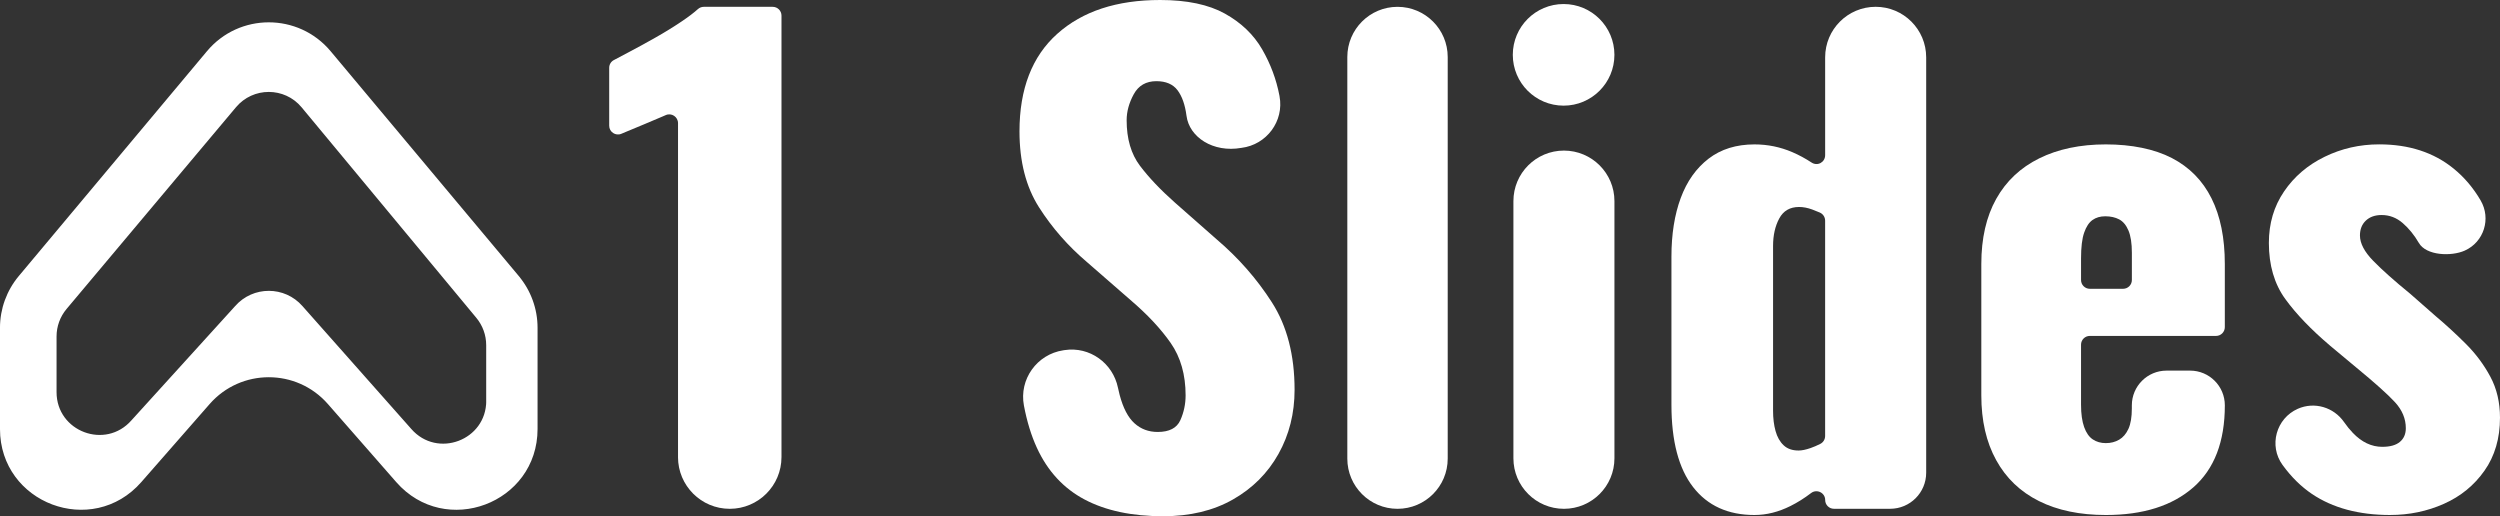
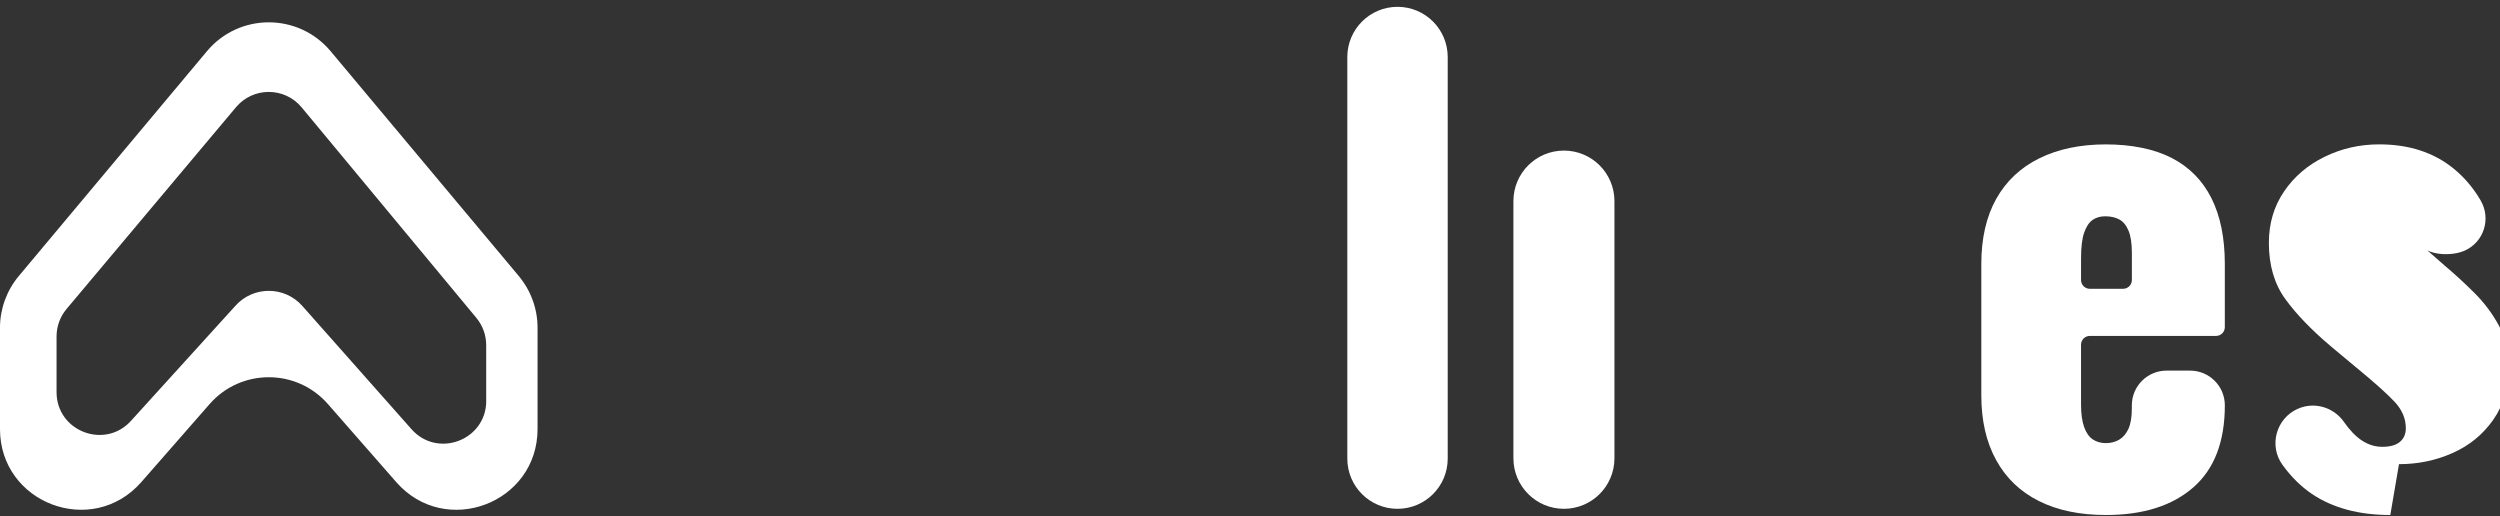
<svg xmlns="http://www.w3.org/2000/svg" id="Layer_1" viewBox="0 0 936.84 193.45">
  <rect x="0" y="0" width="936.84" height="193.45" fill="#333333" stroke="none" />
  <defs>
    <style>      .cls-1 {        stroke: #fff;        stroke-miterlimit: 10;        stroke-width: .75px;      }      .cls-1, .cls-2 {        fill: #fff;      }    </style>
  </defs>
  <g>
-     <path class="cls-2" d="M254.08,171.27V46.15c0-2.37-2.44-3.98-4.61-3.01-.39.17-.79.35-1.2.52-2.17.93-4.45,1.9-6.85,2.9-2.4,1.01-4.72,1.97-6.97,2.9-.54.22-1.07.45-1.59.67-2.16.93-4.57-.67-4.57-3.02,0-6.48,0-17.32,0-21.71,0-1.2.65-2.3,1.71-2.87,1.48-.8,3.31-1.77,5.48-2.9,3.1-1.63,6.42-3.44,9.99-5.46,3.56-2.01,6.89-4.06,9.99-6.15,2.55-1.72,4.57-3.25,6.07-4.61.61-.55,1.39-.85,2.2-.85,4.46,0,19.2,0,25.83,0,1.82,0,3.29,1.47,3.29,3.29v165.43c0,10.71-8.68,19.39-19.39,19.39h0c-10.71,0-19.39-8.68-19.39-19.39Z" />
-     <path class="cls-2" d="M435.92,193.45c-11.77,0-21.6-2.09-29.49-6.27-7.9-4.18-13.86-10.64-17.88-19.39-2.1-4.57-3.72-9.84-4.85-15.82-1.86-9.82,4.87-19.21,14.75-20.7l.52-.08c9.37-1.41,18.07,4.85,19.98,14.14.19.91.39,1.78.61,2.61,1.31,4.96,3.17,8.52,5.57,10.68,2.4,2.17,5.3,3.25,8.71,3.25,4.33,0,7.16-1.47,8.48-4.41,1.31-2.94,1.97-6.04,1.97-9.29,0-7.74-1.86-14.28-5.57-19.62-3.72-5.34-8.75-10.72-15.1-16.14l-16.26-14.17c-7.12-6.04-13.12-12.89-18-20.55-4.88-7.66-7.32-17.15-7.32-28.45,0-15.94,4.72-28.14,14.17-36.58,9.44-8.44,22.29-12.66,38.55-12.66,10.06,0,18.15,1.71,24.27,5.11,6.11,3.41,10.76,7.86,13.93,13.35,3.17,5.5,5.34,11.3,6.5,17.42.01.06.02.12.03.18,1.76,9.33-4.84,18.19-14.27,19.35h0c-10.7,1.9-19.55-4.07-20.58-11.98l-.02-.12c-.54-4.1-1.67-7.28-3.37-9.52-1.71-2.24-4.34-3.37-7.9-3.37-3.87,0-6.7,1.63-8.48,4.88-1.78,3.25-2.67,6.5-2.67,9.75,0,6.97,1.66,12.66,4.99,17.07,3.33,4.41,7.7,9.02,13.12,13.82l15.56,13.7c8.2,6.97,15.13,14.86,20.78,23.69,5.65,8.83,8.48,19.74,8.48,32.74,0,8.83-2.01,16.84-6.04,24.04-4.03,7.2-9.72,12.89-17.07,17.07-7.36,4.18-16.06,6.27-26.13,6.27Z" />
    <path class="cls-2" d="M504.89,171.85V21.37c0-10.39,8.42-18.81,18.81-18.81h0c10.39,0,18.81,8.42,18.81,18.81v150.49c0,10.39-8.42,18.81-18.81,18.81h0c-10.39,0-18.81-8.42-18.81-18.81Z" />
    <path class="cls-2" d="M567.13,171.74v-96.38c0-10.45,8.47-18.93,18.93-18.93h0c10.45,0,18.93,8.47,18.93,18.93v96.38c0,10.45-8.47,18.93-18.93,18.93h0c-10.45,0-18.93-8.47-18.93-18.93Z" />
-     <path class="cls-2" d="M657.47,192.99c-9.91,0-17.57-3.48-22.99-10.45-5.42-6.97-8.13-17.26-8.13-30.89v-55.5c0-8.36,1.16-15.68,3.48-21.95,2.32-6.27,5.81-11.18,10.45-14.75,4.64-3.56,10.37-5.34,17.19-5.34,4.95,0,9.67.97,14.17,2.9,2.53,1.09,4.93,2.39,7.21,3.89s5.1-.12,5.1-2.74V21.48c0-10.45,8.47-18.93,18.93-18.93h0c10.45,0,18.93,8.47,18.93,18.93v155.68c0,7.46-6.05,13.5-13.5,13.5h-21.06c-1.82,0-3.29-1.47-3.29-3.29h0c0-2.73-3.13-4.25-5.3-2.59-2.51,1.92-5.08,3.53-7.7,4.84-4.49,2.24-8.98,3.37-13.47,3.37ZM673.96,168.83c1.24,0,2.75-.31,4.53-.93,1.2-.42,2.43-.94,3.67-1.58,1.1-.56,1.78-1.7,1.78-2.93v-80.71c0-1.32-.78-2.5-1.99-3.03-.94-.41-1.9-.8-2.89-1.16-1.71-.62-3.33-.93-4.88-.93-3.41,0-5.89,1.43-7.43,4.3-1.55,2.87-2.32,6.31-2.32,10.33v61.77c0,2.79.31,5.31.93,7.55.62,2.25,1.63,4.03,3.02,5.34,1.39,1.32,3.25,1.97,5.57,1.97Z" />
    <path class="cls-2" d="M789.14,192.99c-9.75,0-18.11-1.74-25.08-5.23-6.97-3.48-12.31-8.59-16.02-15.33-3.72-6.74-5.57-14.82-5.57-24.27v-49.23c0-9.6,1.86-17.73,5.57-24.38,3.72-6.65,9.09-11.73,16.14-15.21,7.04-3.48,15.36-5.23,24.96-5.23s18.15,1.71,24.73,5.11c6.58,3.41,11.53,8.44,14.86,15.1,3.33,6.66,4.99,14.86,4.99,24.62v23.65c0,1.82-1.47,3.29-3.29,3.29h-47.3c-1.82,0-3.29,1.47-3.29,3.29v22.49c0,3.41.39,6.19,1.16,8.36.77,2.17,1.86,3.72,3.25,4.64,1.39.93,3.02,1.39,4.88,1.39s3.52-.42,4.99-1.28c1.47-.85,2.63-2.21,3.48-4.06.85-1.86,1.28-4.41,1.28-7.66v-1.16c0-7.18,5.82-13.01,13.01-13.01h8.83c7.18,0,13.01,5.82,13.01,13.01h0c0,13.63-3.95,23.88-11.84,30.77-7.9,6.89-18.81,10.33-32.75,10.33ZM783.14,108.22h12.46c1.82,0,3.29-1.47,3.29-3.29v-10.18c0-3.56-.43-6.35-1.28-8.36-.85-2.01-2.01-3.4-3.48-4.18-1.47-.77-3.21-1.16-5.23-1.16-1.86,0-3.45.46-4.76,1.39-1.32.93-2.36,2.52-3.14,4.76-.78,2.25-1.16,5.46-1.16,9.64v8.09c0,1.82,1.47,3.29,3.29,3.29Z" />
-     <path class="cls-2" d="M895.73,192.99c-11.77,0-21.56-2.63-29.38-7.9-4.05-2.73-7.72-6.35-11-10.86-5.24-7.21-2.42-17.45,5.74-21.05h0c6.21-2.74,13.42-.6,17.3,4.97,1.05,1.51,2.15,2.86,3.3,4.06,3.33,3.48,7,5.23,11.03,5.23,2.94,0,5.15-.62,6.62-1.86,1.47-1.24,2.21-2.94,2.21-5.11,0-3.56-1.36-6.81-4.06-9.75-2.71-2.94-7.55-7.28-14.52-13.01l-9.75-8.13c-7.12-6.04-12.74-11.88-16.84-17.53-4.1-5.65-6.15-12.66-6.15-21.02,0-7.28,1.89-13.7,5.69-19.28,3.79-5.57,8.86-9.91,15.21-13,6.35-3.1,13.16-4.65,20.44-4.65,11.15,0,20.44,3.02,27.87,9.06,4.02,3.26,7.4,7.25,10.15,11.96,3.98,6.81,1.25,15.56-5.95,18.79h0c-5.04,2.26-14.45,1.9-17.21-2.88h0c-1.71-2.94-3.72-5.42-6.04-7.43-2.32-2.01-4.96-3.02-7.9-3.02-2.48,0-4.45.7-5.92,2.09-1.47,1.39-2.21,3.25-2.21,5.57,0,2.94,1.66,6.12,4.99,9.52,3.33,3.41,7.93,7.51,13.82,12.31l9.52,8.36c3.87,3.25,7.66,6.74,11.38,10.45,3.72,3.72,6.77,7.82,9.17,12.31,2.4,4.49,3.6,9.6,3.6,15.33,0,7.74-1.94,14.36-5.81,19.86-3.87,5.5-8.94,9.64-15.21,12.42-6.27,2.79-12.97,4.18-20.09,4.18Z" />
-     <circle class="cls-2" cx="585.94" cy="20.55" r="19.04" />
+     <path class="cls-2" d="M895.73,192.99c-11.77,0-21.56-2.63-29.38-7.9-4.05-2.73-7.72-6.35-11-10.86-5.24-7.21-2.42-17.45,5.74-21.05h0c6.21-2.74,13.42-.6,17.3,4.97,1.05,1.51,2.15,2.86,3.3,4.06,3.33,3.48,7,5.23,11.03,5.23,2.94,0,5.15-.62,6.62-1.86,1.47-1.24,2.21-2.94,2.21-5.11,0-3.56-1.36-6.81-4.06-9.75-2.71-2.94-7.55-7.28-14.52-13.01l-9.75-8.13c-7.12-6.04-12.74-11.88-16.84-17.53-4.1-5.65-6.15-12.66-6.15-21.02,0-7.28,1.89-13.7,5.69-19.28,3.79-5.57,8.86-9.91,15.21-13,6.35-3.1,13.16-4.65,20.44-4.65,11.15,0,20.44,3.02,27.87,9.06,4.02,3.26,7.4,7.25,10.15,11.96,3.98,6.81,1.25,15.56-5.95,18.79h0c-5.04,2.26-14.45,1.9-17.21-2.88h0l9.52,8.36c3.87,3.25,7.66,6.74,11.38,10.45,3.72,3.72,6.77,7.82,9.17,12.31,2.4,4.49,3.6,9.6,3.6,15.33,0,7.74-1.94,14.36-5.81,19.86-3.87,5.5-8.94,9.64-15.21,12.42-6.27,2.79-12.97,4.18-20.09,4.18Z" />
  </g>
  <path class="cls-1" d="M194.12,103.68L123.61,19.43c-11.93-14.25-33.84-14.25-45.77,0L7.33,103.68c-4.49,5.37-6.96,12.15-6.96,19.15v37.93c0,27.55,34.14,40.38,52.29,19.66l25.61-29.25c11.89-13.58,33.01-13.58,44.9,0l25.61,29.25c18.15,20.73,52.29,7.89,52.29-19.66v-37.93c0-7-2.46-13.78-6.96-19.15ZM182.59,150.2c0,15.14-18.77,22.2-28.74,10.8l-40.78-46.04c-6.53-7.46-18.14-7.46-24.68,0l-38.83,42.78c-9.97,11.39-28.74,4.34-28.74-10.8v-20.85c0-3.85,1.35-7.58,3.82-10.53l63.5-75.61c6.56-7.83,18.6-7.83,25.15,0l65.46,78.87c2.47,2.95,3.82,6.68,3.82,10.53v20.85Z" />
</svg>